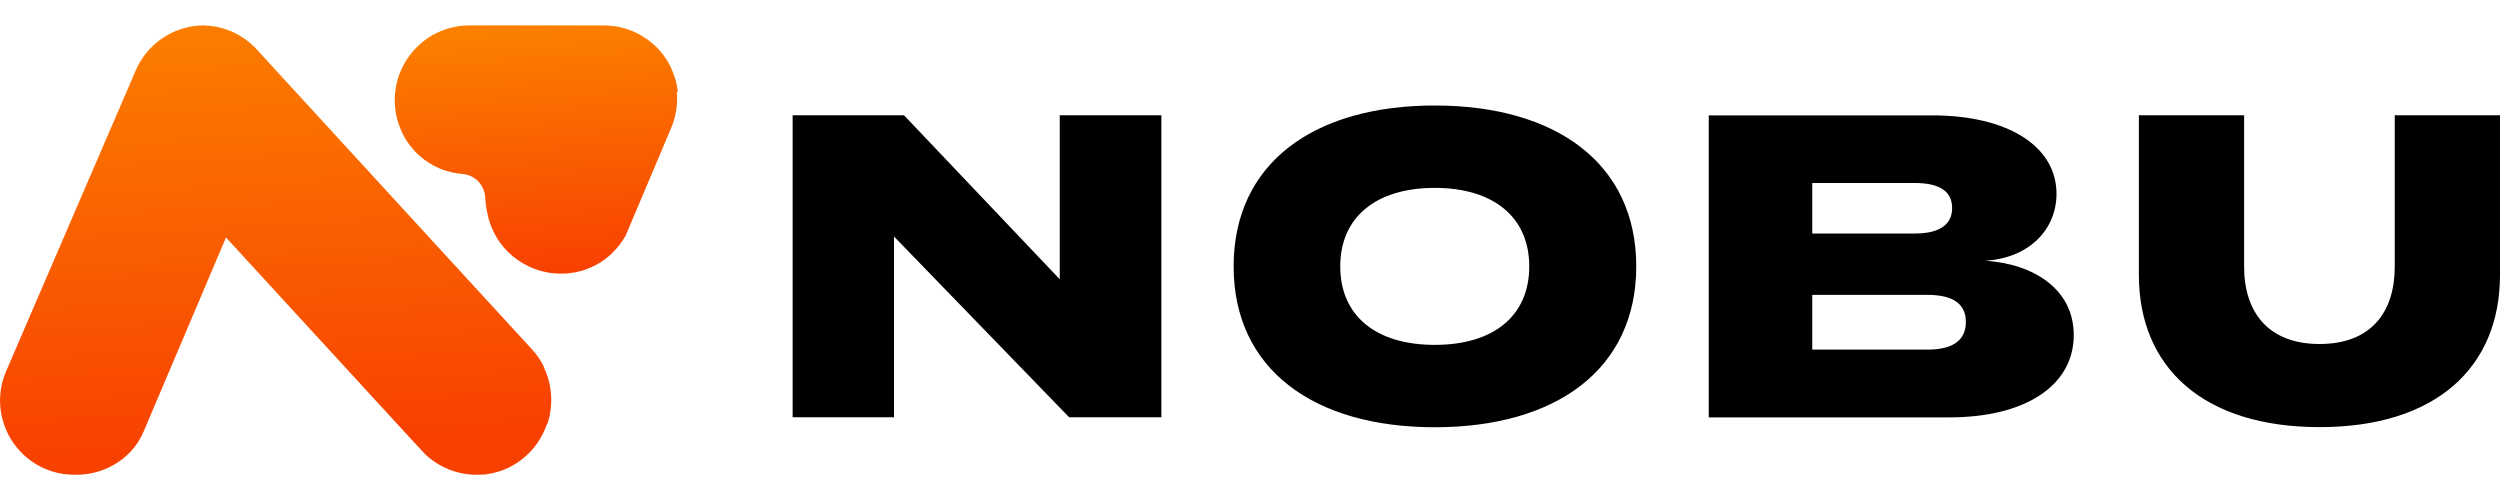
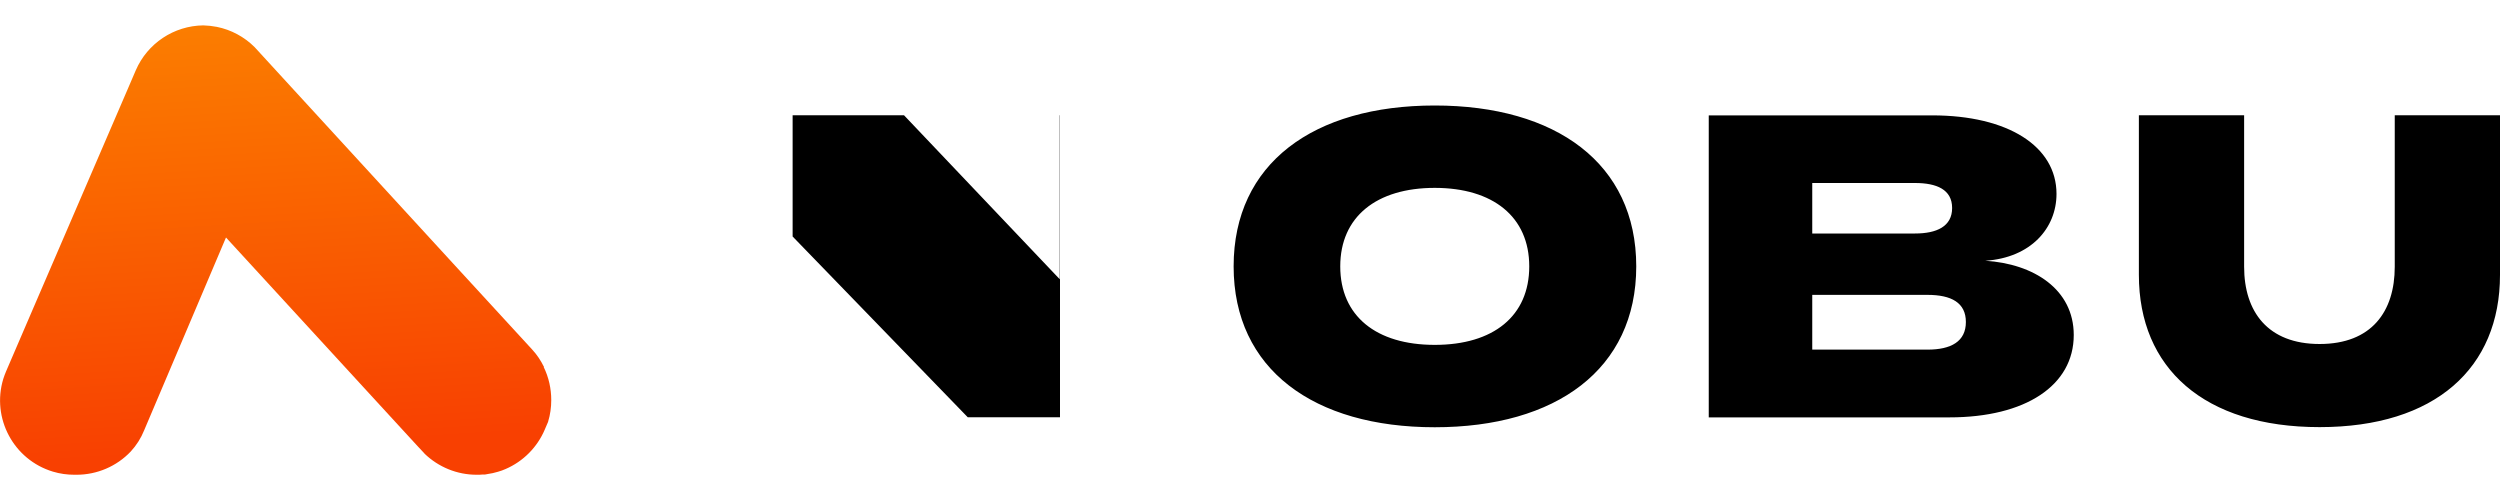
<svg xmlns="http://www.w3.org/2000/svg" xmlns:xlink="http://www.w3.org/1999/xlink" viewBox="0 0 200 40">
  <linearGradient id="a" gradientTransform="matrix(83.76 0 0 -68.28 102878.41 48780.65)" gradientUnits="userSpaceOnUse" x1="-1228.07" x2="-1228.03" y1="714.42" y2="713.89">
    <stop offset="0" stop-color="#fb8100" />
    <stop offset="1" stop-color="#f84001" />
  </linearGradient>
  <linearGradient id="b" gradientTransform="matrix(43.11 0 0 -37.86 52406.9 26584.67)" x1="-1214.71" x2="-1214.67" xlink:href="#a" y1="702.13" y2="701.6" />
-   <path d="m84.78 9.22v13.12l-12.46-13.12h-8.91v24.16h8.11v-14.46l14.01 14.46h7.38v-24.16h-8.15zm30 24.96c9.7 0 16.12-4.63 16.12-12.87s-6.42-12.87-16.12-12.87-16.09 4.63-16.09 12.87 6.42 12.87 16.09 12.87zm0-6.59c-4.69 0-7.56-2.31-7.56-6.28s2.9-6.28 7.56-6.28 7.56 2.31 7.56 6.28-2.86 6.28-7.56 6.28zm44.04-6.73c3.66-.24 5.7-2.62 5.7-5.35 0-3.8-3.87-6.28-9.94-6.28h-17.88v24.16h19.26c6.08 0 9.94-2.55 9.94-6.59 0-3.66-3.21-5.7-7.08-5.94zm-13.84-6.22h8.22c1.73 0 2.97.52 2.97 2s-1.24 2.04-2.97 2.04h-8.22zm9.22 13.33h-9.22v-4.38h9.22c1.9 0 3.07.62 3.07 2.17s-1.17 2.21-3.07 2.21zm37.38-18.75v12.12c0 3.59-1.86 6.18-6.01 6.18s-6.04-2.59-6.04-6.18v-12.12h-8.42v12.77c0 7.46 5.21 12.18 14.46 12.18s14.43-4.73 14.43-12.18v-12.77z" />
+   <path d="m84.78 9.22v13.12l-12.46-13.12h-8.91v24.16v-14.46l14.01 14.46h7.38v-24.16h-8.15zm30 24.96c9.7 0 16.12-4.63 16.12-12.87s-6.42-12.87-16.12-12.87-16.09 4.63-16.09 12.87 6.42 12.87 16.09 12.87zm0-6.59c-4.69 0-7.56-2.31-7.56-6.28s2.9-6.28 7.56-6.28 7.56 2.31 7.56 6.28-2.86 6.28-7.56 6.28zm44.04-6.73c3.66-.24 5.7-2.62 5.7-5.35 0-3.8-3.87-6.28-9.94-6.28h-17.88v24.16h19.26c6.08 0 9.94-2.55 9.94-6.59 0-3.66-3.21-5.7-7.08-5.94zm-13.84-6.22h8.22c1.73 0 2.97.52 2.97 2s-1.24 2.04-2.97 2.04h-8.22zm9.22 13.33h-9.22v-4.38h9.22c1.9 0 3.07.62 3.07 2.17s-1.17 2.21-3.07 2.21zm37.38-18.75v12.12c0 3.59-1.86 6.18-6.01 6.18s-6.04-2.59-6.04-6.18v-12.12h-8.42v12.77c0 7.46 5.21 12.18 14.46 12.18s14.43-4.73 14.43-12.18v-12.77z" />
  <path d="m43.52 29.36c-.25-.51-.56-.98-.94-1.39l-6.33-6.89-13.02-14.19c-2.08-2.28 0-.01-2.87-3.13-.83-.82-1.87-1.38-3.01-1.61-.36-.07-.72-.11-1.09-.12-2.35.03-4.47 1.44-5.4 3.6l-.64 1.49-7.29 16.91-2.44 5.67c-.09.2-.16.41-.23.62-.95 3.14.83 6.46 3.97 7.41.56.17 1.14.25 1.72.25h.17c1.64 0 3.21-.67 4.34-1.86.46-.5.82-1.07 1.07-1.69 1.29-3.04 6.55-15.43 6.55-15.43l13.02 14.18 2.38 2.59s.02.02.03.03l.44.47s0 .01.01.02c1.12 1.08 2.61 1.69 4.17 1.69.17 0 .34 0 .51-.02h.17s.22-.04.22-.04c.13-.02.26-.04.39-.07.14-.03.28-.07.42-.11.21-.06.41-.13.61-.22 1.41-.61 2.53-1.74 3.13-3.15l.27-.63s0 0 0-.01c.17-.56.25-1.14.25-1.72 0-.92-.2-1.82-.6-2.64z" fill="url(#a)" />
-   <path d="m54.23 7.38c-.01-.11-.02-.22-.05-.33 0-.05-.01-.1-.02-.14-.06-.35-.16-.7-.29-1.03-.04-.09-.07-.19-.11-.28s-.08-.18-.12-.26v-.01c-.05-.11-.11-.21-.17-.32-.04-.07-.09-.15-.13-.22-.15-.23-.31-.45-.49-.66-.05-.06-.11-.12-.16-.18s-.11-.11-.16-.17c-.02-.02-.05-.05-.07-.07-.09-.09-.18-.17-.27-.24-.85-.73-1.88-1.2-2.98-1.37h-.11c-.07-.02-.15-.03-.23-.04l-.53-.03h-10.77c-3.31 0-5.99 2.68-5.99 5.99 0 .16 0 .31.02.46 0 .08.01.15.02.23s.02.14.03.22c.03.2.07.39.12.58.02.06.03.12.05.17.02.08.04.15.07.23 0 .02.01.04.02.05.04.11.08.22.12.33s.09.21.13.31c.07.12.13.25.2.38.06.11.13.22.21.33.14.22.3.44.48.63.08.1.17.19.27.29.1.1.2.2.31.29.11.1.22.19.34.28h.02s.05.04.07.06h.01c0 .01.02.01.03.02h.01c.06.05.13.09.2.14.12.08.25.15.37.22l.16.08c.11.05.23.11.34.16.06.03.13.05.2.08l.23.08c.15.05.3.09.46.13.08.02.16.04.23.05.08.02.16.03.24.04s.16.02.24.03c.04.01.09.01.13.02h.09s.01.01.02.01c.04 0 .08.01.11.02h.04c.05.01.09.02.14.03s.1.02.15.04c.06.02.13.04.18.07.05.02.1.04.15.07.08.04.15.09.22.14.29.21.51.5.65.83.01.02.02.04.02.06.09.23.14.47.14.72 0-.03 0-.05 0-.08 0 .1.01.2.02.3.03.3.07.6.14.89.22 1.19.79 2.28 1.65 3.13.49.49 1.07.89 1.69 1.18.07.03.14.07.21.1 0 0 .01 0 .03.01.73.3 1.51.46 2.3.46h.01c.19 0 .38-.01.56-.02l.2-.03c.12-.01.24-.03.36-.05.08-.01.15-.03.23-.05.11-.02.21-.05.32-.08.08-.02.15-.05.23-.07.1-.03.19-.07.29-.11.07-.03.15-.06.22-.09.1-.04.19-.09.29-.14.06-.04.13-.07.19-.1.11-.06.22-.13.33-.2.04-.03.08-.05.12-.08.15-.1.3-.21.44-.33.05-.04.11-.09.15-.13.04-.03.07-.06.11-.1.02-.02.05-.05.08-.08.42-.41.78-.88 1.07-1.39 0 0 0 0 0-.01l3.64-8.61c.12-.28.22-.57.29-.87.03-.15.06-.3.09-.44 0-.02 0-.04.01-.05.01-.06.02-.12.03-.19s.02-.12.02-.19c.02-.17.03-.35.03-.52 0-.21-.01-.41-.03-.62z" fill="url(#b)" />
</svg>